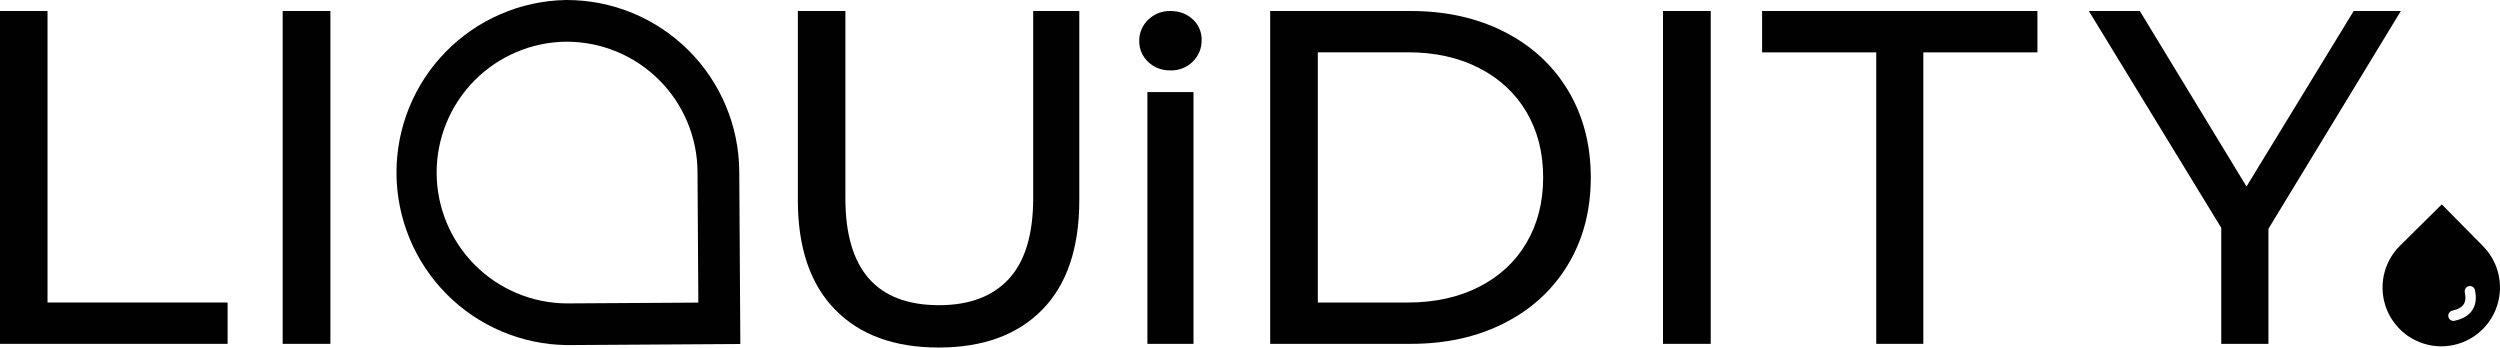
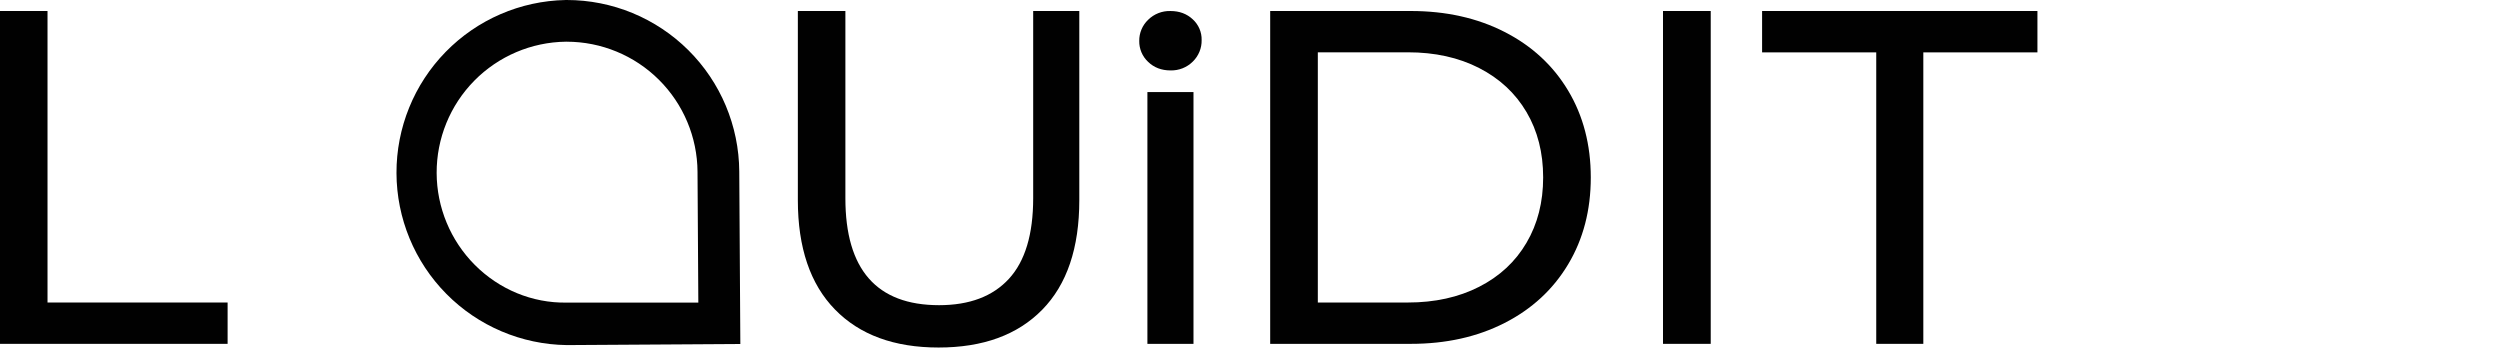
<svg xmlns="http://www.w3.org/2000/svg" width="1430" height="199" viewBox="0 0 1430 199" fill="none">
  <path d="M0 6.295H27.18V173.038H130.191V196.681H0V6.295Z" fill="#010101" />
-   <path d="M161.689 6.295H188.987V196.681H161.689V6.295Z" fill="#010101" />
  <path d="M477.582 177.009C463.441 162.518 456.371 141.676 456.371 114.483V6.295H483.561V113.385C483.561 154.165 501.42 174.557 537.138 174.562C554.542 174.562 567.867 169.53 577.112 159.467C586.358 149.404 590.98 134.043 590.98 113.385V6.295H617.359V114.504C617.359 141.869 610.289 162.758 596.148 177.17C582.008 191.582 562.247 198.786 536.865 198.781C511.479 198.781 491.718 191.524 477.582 177.009Z" fill="#010101" />
  <path d="M656.724 35.386C655.086 33.852 653.788 31.995 652.914 29.936C652.04 27.877 651.609 25.66 651.648 23.427C651.614 21.174 652.047 18.938 652.92 16.857C653.793 14.776 655.088 12.894 656.724 11.328C658.395 9.672 660.39 8.373 662.586 7.508C664.783 6.644 667.134 6.234 669.497 6.302C674.618 6.302 678.873 7.889 682.262 11.062C683.907 12.563 685.21 14.393 686.085 16.431C686.961 18.469 687.388 20.668 687.339 22.882C687.39 25.177 686.966 27.458 686.093 29.584C685.22 31.711 683.916 33.638 682.262 35.247C680.594 36.903 678.601 38.204 676.405 39.07C674.21 39.935 671.859 40.347 669.497 40.279C664.366 40.279 660.109 38.648 656.724 35.386ZM656.315 52.651H682.672V196.681H656.315V52.651Z" fill="#010101" />
  <path d="M726.544 6.295H806.934C827.093 6.295 844.985 10.284 860.612 18.264C876.239 26.243 888.364 37.435 896.988 51.84C905.612 66.255 909.926 82.81 909.931 101.506C909.935 120.201 905.621 136.756 896.988 151.171C888.364 165.59 876.239 176.782 860.612 184.747C844.985 192.713 827.093 196.69 806.934 196.681H726.544V6.295ZM805.294 173.038C820.711 173.038 834.292 170.046 846.036 164.063C857.781 158.08 866.818 149.686 873.148 138.88C879.506 128.094 882.685 115.626 882.685 101.478C882.685 87.329 879.506 74.863 873.148 64.082C866.785 53.291 857.748 44.896 846.036 38.899C834.324 32.902 820.744 29.908 805.294 29.918H753.796V173.038H805.294Z" fill="#010101" />
  <path d="M951.237 6.295H978.535V196.681H951.237V6.295Z" fill="#010101" />
  <path d="M1073.21 29.959H1007.92V6.295H1165.41V29.959H1100.14V196.681H1073.21V29.959Z" fill="#010101" />
-   <path d="M1297.54 130.878V196.681H1270.56V130.332L1194.81 6.295H1223.97L1285 106.668L1346.31 6.295H1373.29L1297.54 130.878Z" fill="#010101" />
-   <path d="M324.153 23.857C343.918 23.864 362.879 31.689 376.898 45.624C390.917 59.559 398.855 78.474 398.981 98.24L399.444 173.087L324.608 173.55H324.153C304.421 173.428 285.535 165.52 271.604 151.545C257.673 137.57 249.823 118.659 249.763 98.926C249.703 79.193 257.437 60.234 271.283 46.174C285.129 32.115 303.966 24.091 323.697 23.85H324.181L324.153 23.857ZM324.181 0.007H323.549C297.661 0.515 273.01 11.177 254.91 29.694C236.81 48.21 226.71 73.099 226.79 98.993C226.869 124.887 237.12 149.713 255.333 168.119C273.546 186.525 298.262 197.036 324.153 197.386H324.784L423.475 196.769L422.858 98.072C422.689 72.003 412.216 47.06 393.723 28.686C375.23 10.312 350.221 -0.001 324.153 2.15849e-08L324.181 0.007Z" fill="#010101" />
-   <path fill-rule="evenodd" clip-rule="evenodd" d="M1396.7 116.898L1420.31 140.825C1424.98 145.557 1428.14 151.57 1429.39 158.102C1430.65 164.634 1429.94 171.392 1427.36 177.522C1424.78 183.652 1420.44 188.878 1414.9 192.54C1409.35 196.201 1402.84 198.133 1396.19 198.092C1389.55 198.051 1383.07 196.038 1377.56 192.308C1372.06 188.578 1367.79 183.298 1365.28 177.137C1362.78 170.975 1362.16 164.209 1363.49 157.693C1364.83 151.177 1368.07 145.204 1372.8 140.53L1396.7 116.898ZM1415.7 165.979C1415.36 164.371 1413.79 163.338 1412.18 163.673C1410.57 164.008 1409.54 165.584 1409.87 167.192C1410.68 171.077 1409.95 173.224 1408.89 174.537C1407.72 175.977 1405.68 177.023 1402.74 177.682C1401.14 178.042 1400.13 179.634 1400.49 181.237C1400.85 182.84 1402.44 183.847 1404.04 183.487C1407.53 182.705 1411.12 181.238 1413.51 178.282C1416.01 175.199 1416.76 171.068 1415.7 165.979Z" fill="#010101" />
+   <path d="M324.153 23.857C343.918 23.864 362.879 31.689 376.898 45.624C390.917 59.559 398.855 78.474 398.981 98.24L399.444 173.087H324.153C304.421 173.428 285.535 165.52 271.604 151.545C257.673 137.57 249.823 118.659 249.763 98.926C249.703 79.193 257.437 60.234 271.283 46.174C285.129 32.115 303.966 24.091 323.697 23.85H324.181L324.153 23.857ZM324.181 0.007H323.549C297.661 0.515 273.01 11.177 254.91 29.694C236.81 48.21 226.71 73.099 226.79 98.993C226.869 124.887 237.12 149.713 255.333 168.119C273.546 186.525 298.262 197.036 324.153 197.386H324.784L423.475 196.769L422.858 98.072C422.689 72.003 412.216 47.06 393.723 28.686C375.23 10.312 350.221 -0.001 324.153 2.15849e-08L324.181 0.007Z" fill="#010101" />
</svg>